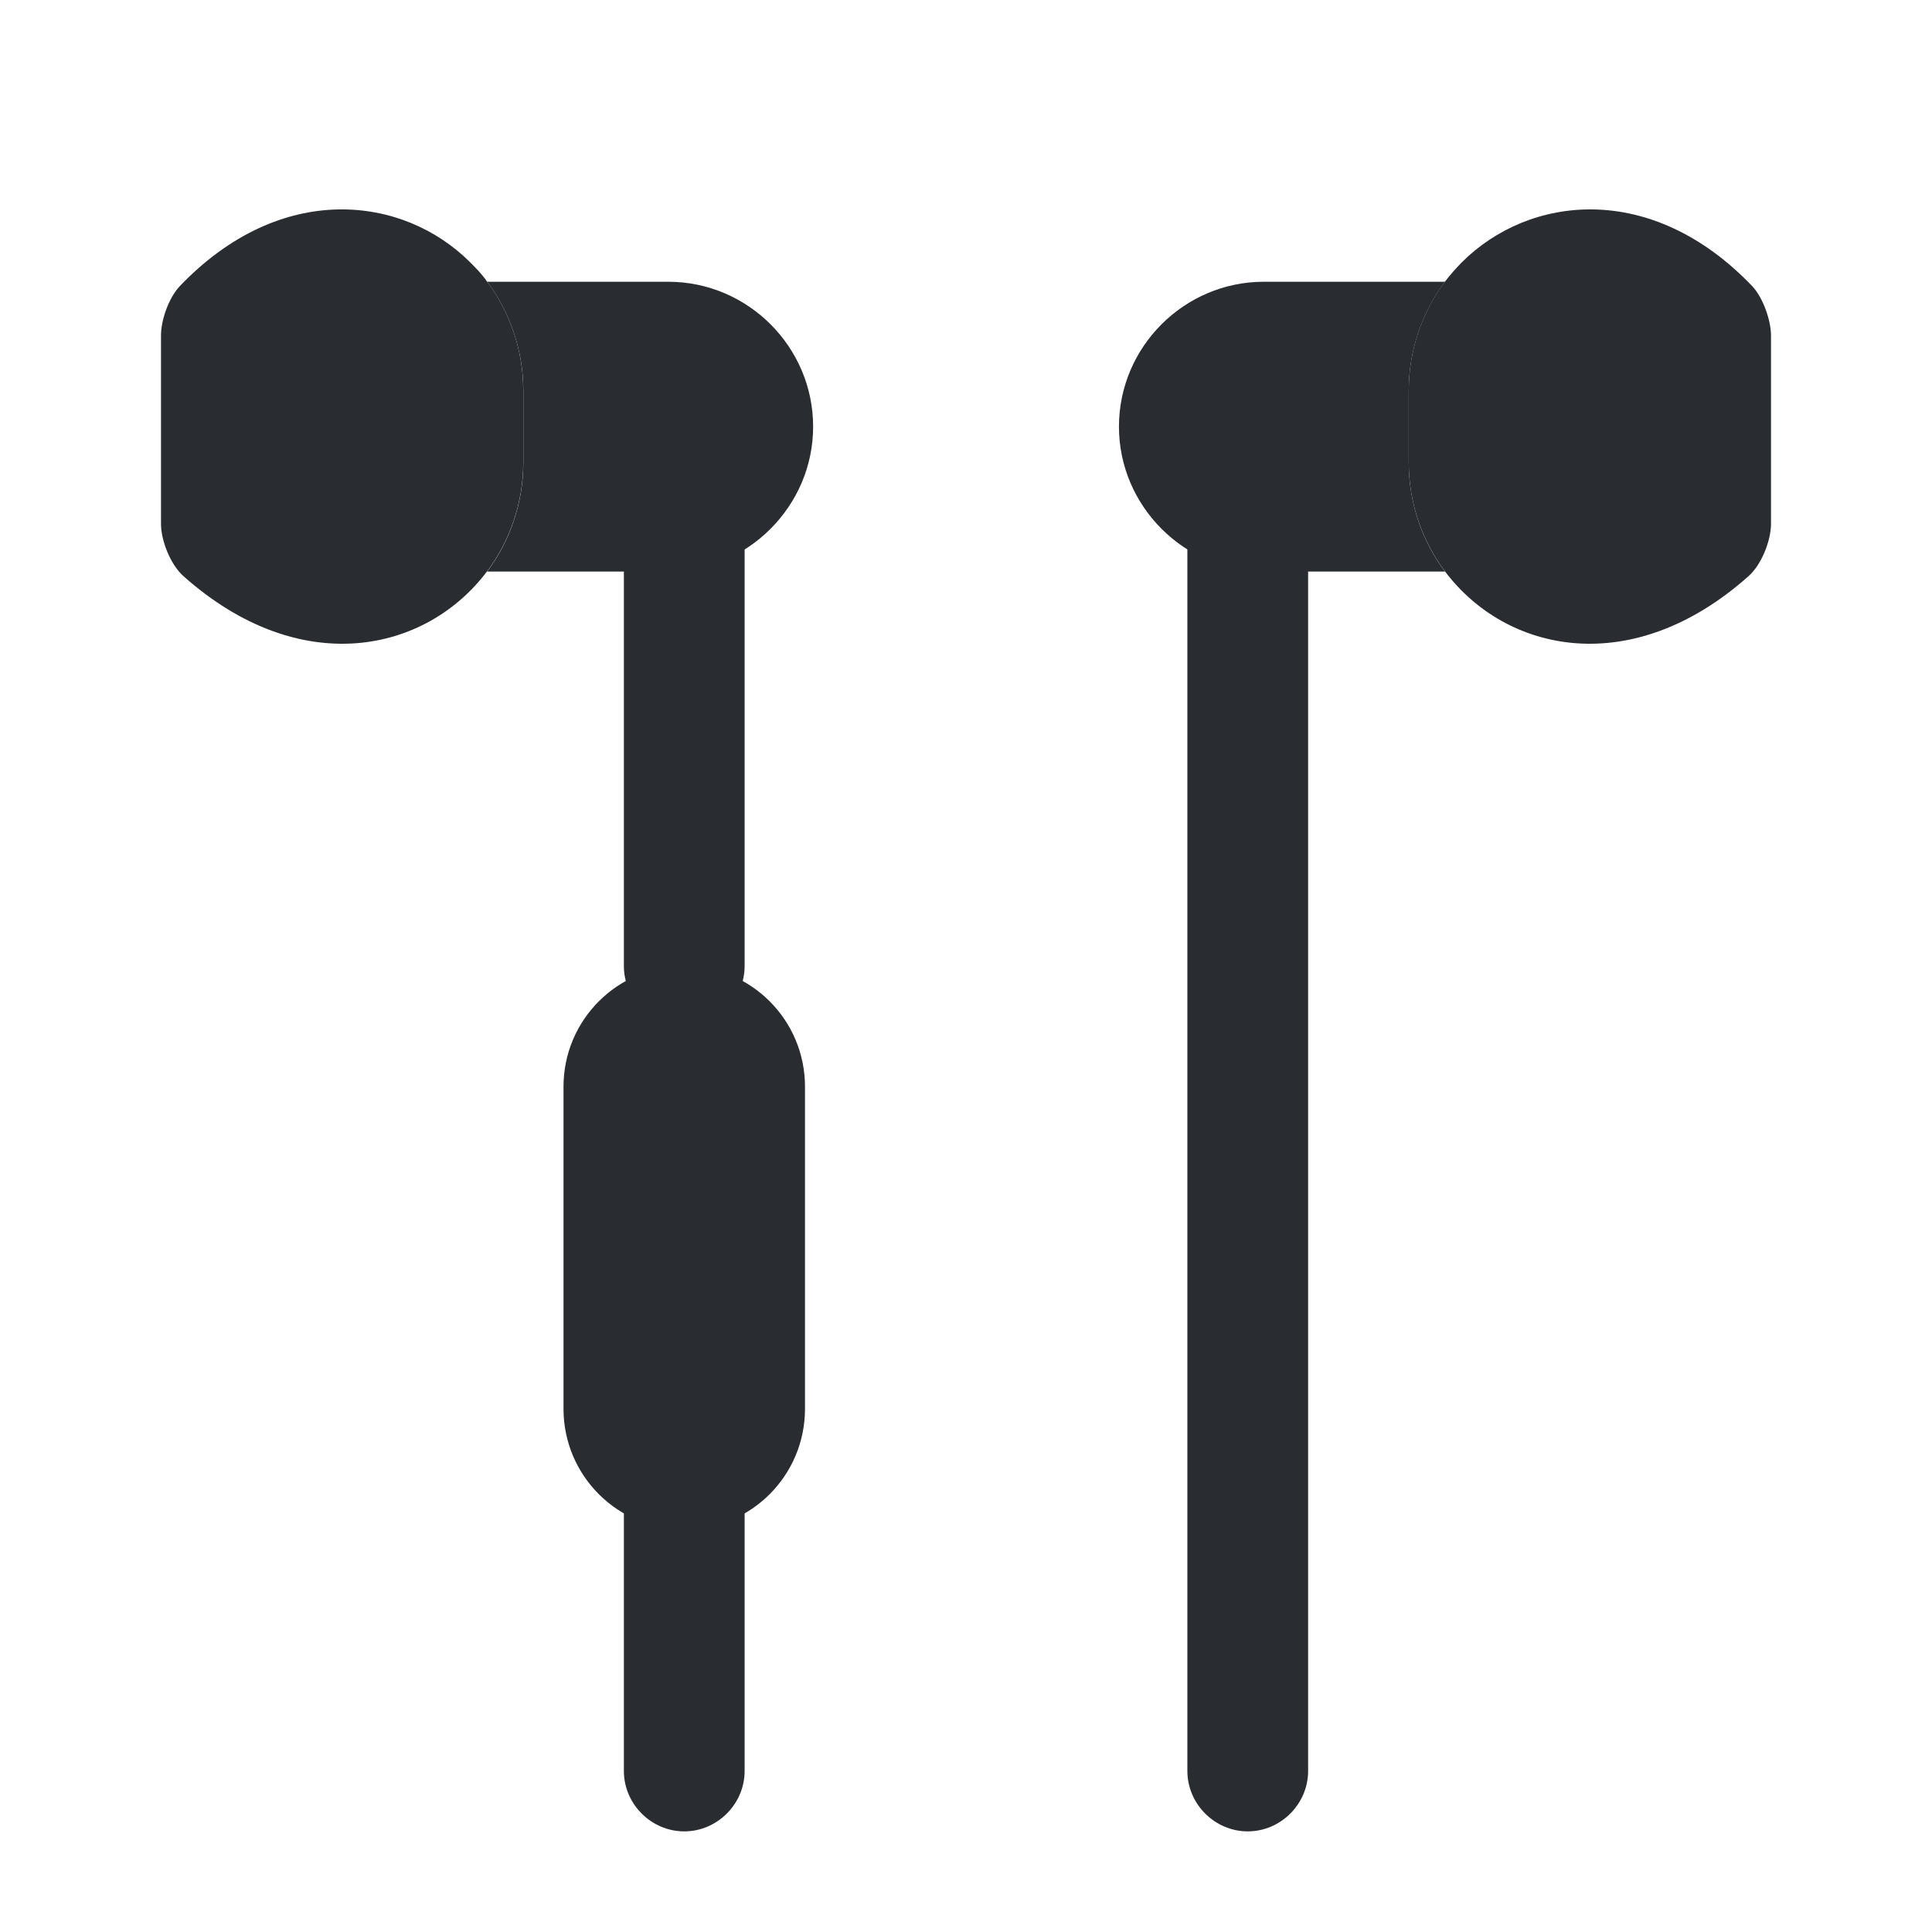
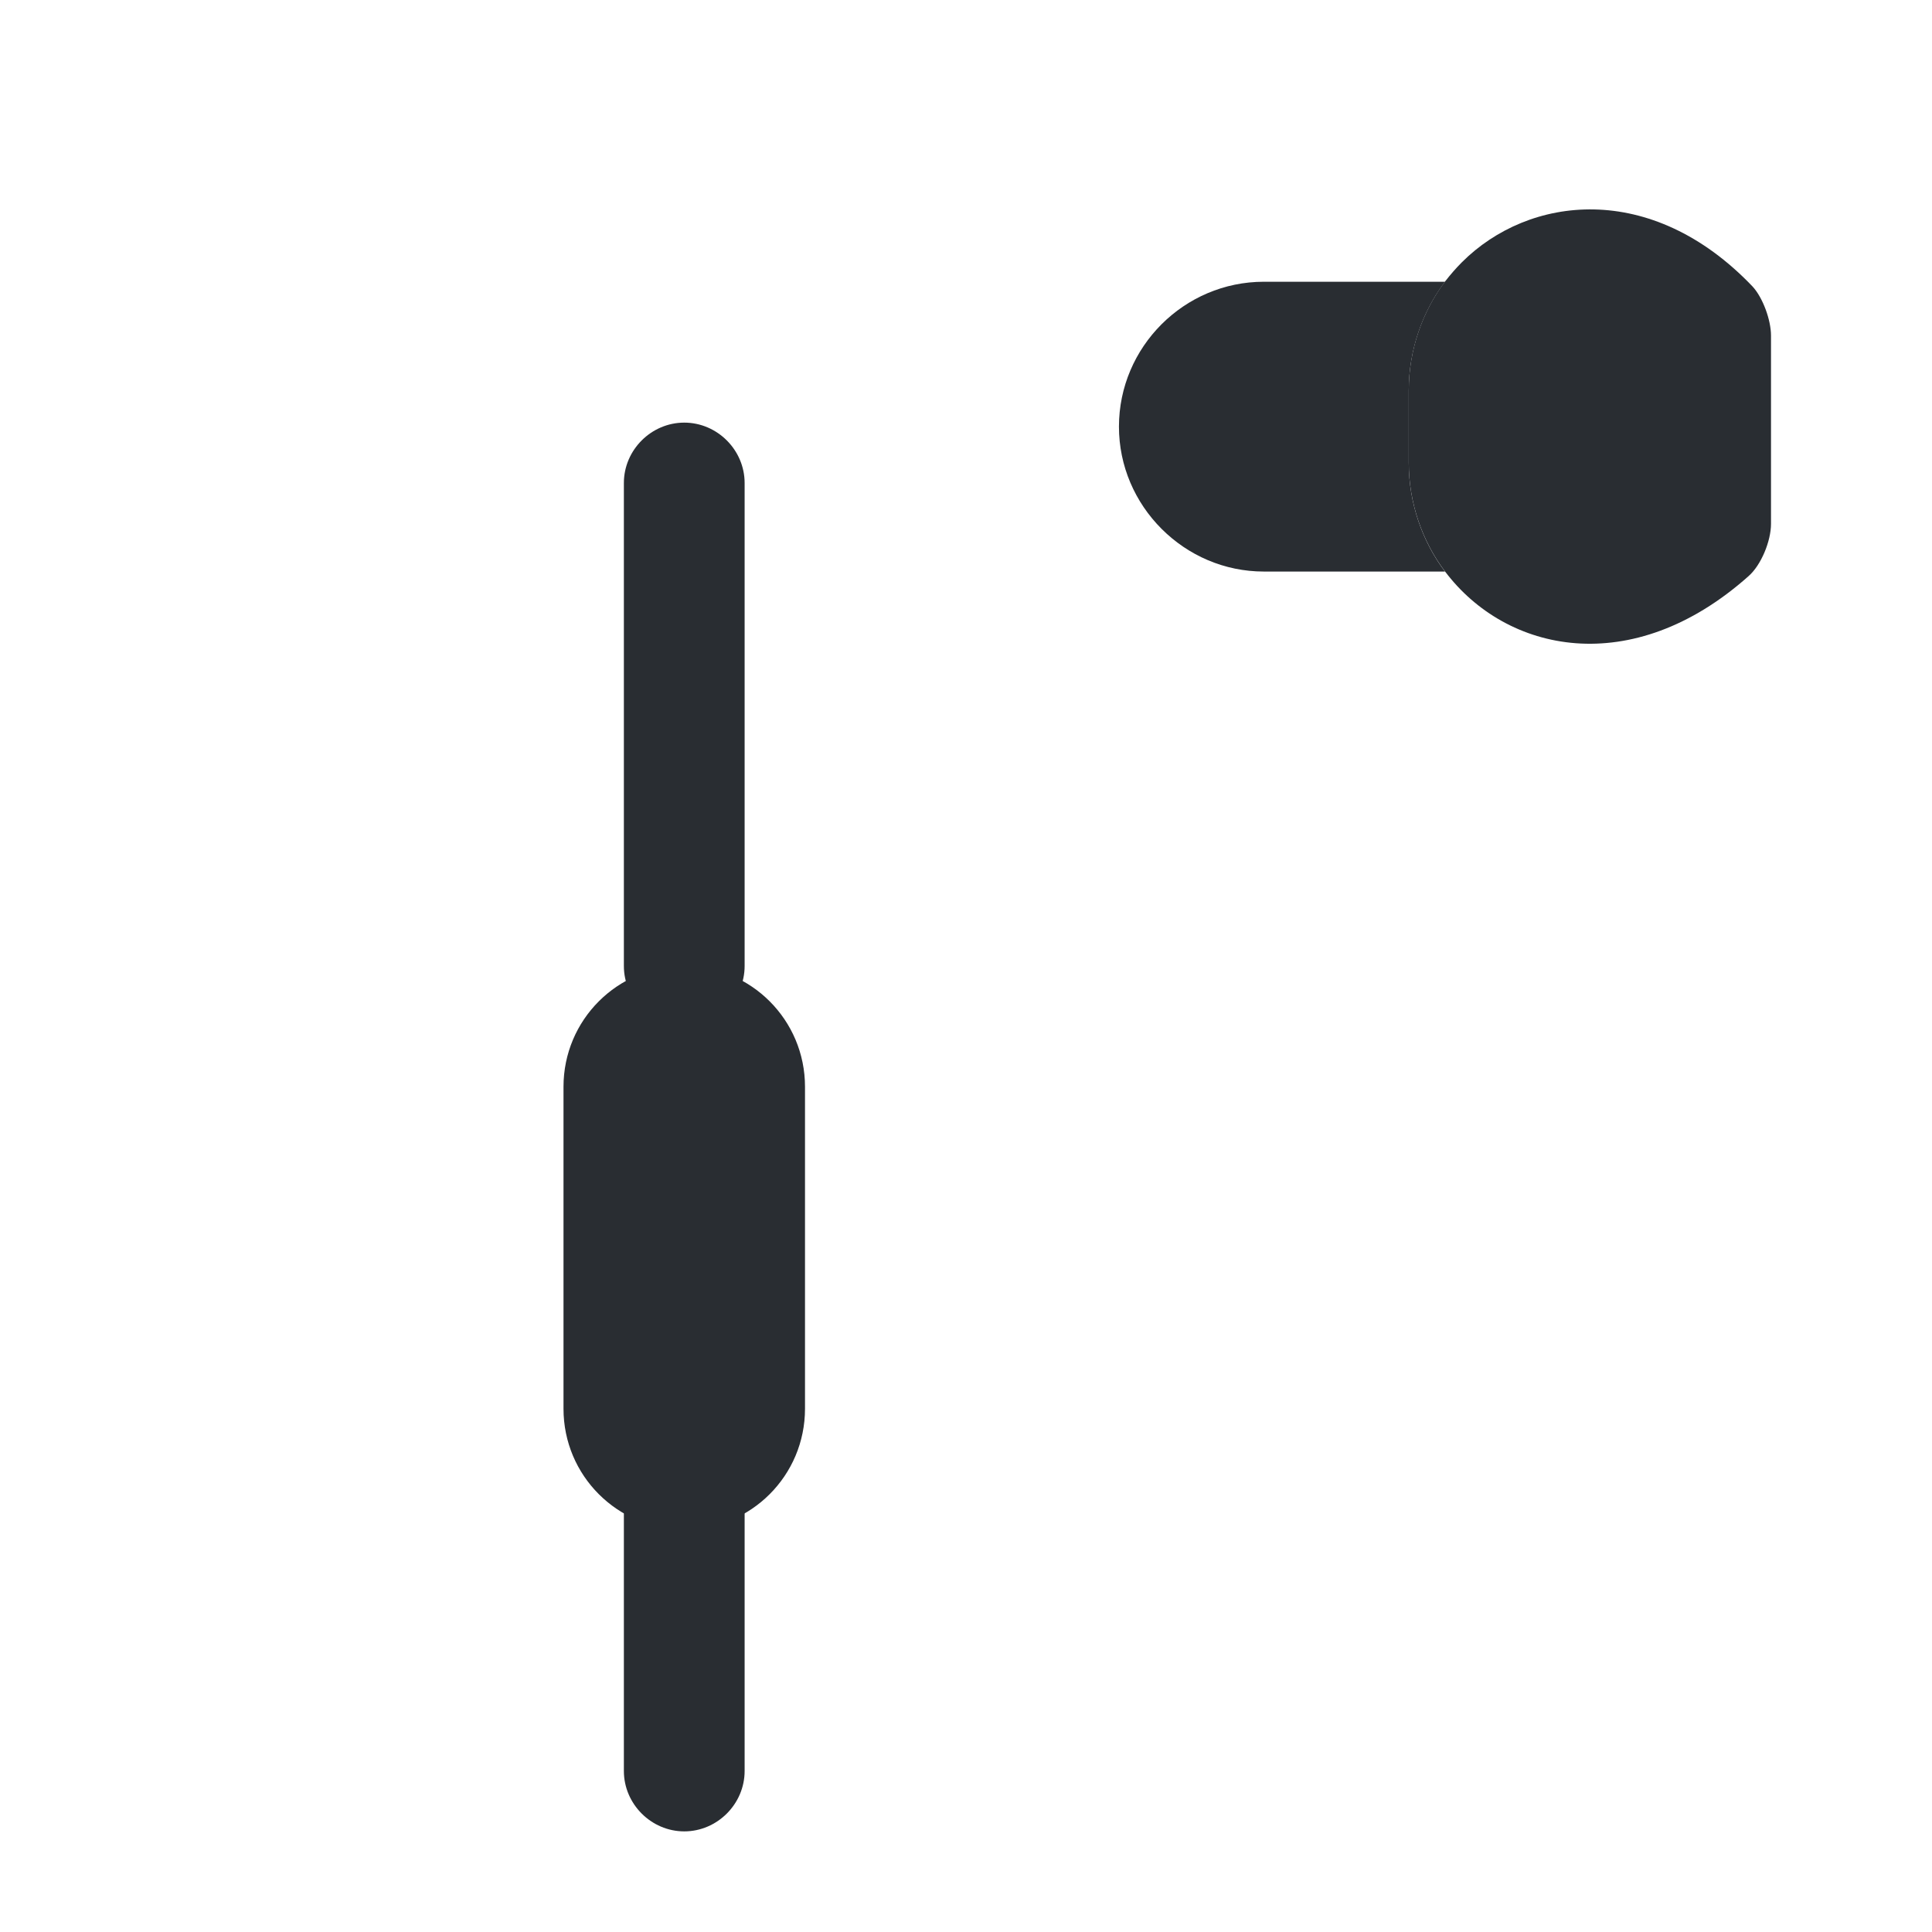
<svg xmlns="http://www.w3.org/2000/svg" width="800px" height="800px" viewBox="0 0 24 24" fill="none">
  <path d="M8.5 12.75C8.09 12.75 7.75 12.41 7.75 12V6C7.75 5.59 8.09 5.25 8.5 5.25C8.91 5.25 9.25 5.59 9.25 6V12C9.25 12.41 8.91 12.75 8.5 12.75Z" fill="#292D32" />
  <path d="M8.5 22.75C8.09 22.75 7.75 22.41 7.75 22V18C7.75 17.59 8.09 17.25 8.5 17.25C8.91 17.25 9.25 17.59 9.25 18V22C9.25 22.41 8.91 22.75 8.5 22.75Z" fill="#292D32" />
-   <path d="M15.5 22.75C15.09 22.75 14.75 22.41 14.75 22V6C14.75 5.59 15.09 5.25 15.5 5.25C15.91 5.25 16.25 5.59 16.25 6V22C16.25 22.41 15.91 22.75 15.5 22.75Z" fill="#292D32" />
-   <path d="M10.101 5.3C10.101 5.79 9.901 6.24 9.571 6.57C9.241 6.9 8.791 7.1 8.301 7.1H6.051C6.331 6.73 6.501 6.25 6.501 5.75V4.85C6.501 4.35 6.331 3.87 6.051 3.5H8.301C9.291 3.5 10.101 4.31 10.101 5.3Z" fill="#292D32" />
-   <path d="M6.5 4.848V5.748C6.5 6.248 6.33 6.728 6.05 7.098C5.29 8.108 3.73 8.448 2.28 7.158C2.12 7.018 2 6.718 2 6.508V4.168C2 3.968 2.1 3.698 2.23 3.558C3.49 2.238 5.01 2.428 5.84 3.258C5.91 3.328 5.99 3.408 6.05 3.498C6.33 3.868 6.5 4.348 6.5 4.848Z" fill="#292D32" />
  <path d="M13.9 5.3C13.9 5.79 14.1 6.24 14.43 6.57C14.76 6.9 15.21 7.1 15.7 7.1H17.95C17.67 6.73 17.5 6.25 17.5 5.75V4.85C17.5 4.35 17.67 3.87 17.95 3.5H15.7C14.71 3.5 13.9 4.31 13.9 5.3Z" fill="#292D32" />
  <path d="M17.5 4.848V5.748C17.5 6.248 17.67 6.728 17.95 7.098C18.71 8.108 20.27 8.448 21.72 7.158C21.88 7.018 22 6.718 22 6.508V4.168C22 3.978 21.9 3.698 21.77 3.558C20.51 2.238 18.99 2.428 18.16 3.258C18.09 3.328 18.02 3.408 17.95 3.498C17.67 3.868 17.5 4.348 17.5 4.848Z" fill="#292D32" />
  <path d="M10 13.5V17.5C10 18.33 9.33 19 8.5 19C7.67 19 7 18.33 7 17.5V13.5C7 12.67 7.67 12 8.5 12C9.33 12 10 12.67 10 13.5Z" fill="#292D32" />
</svg>